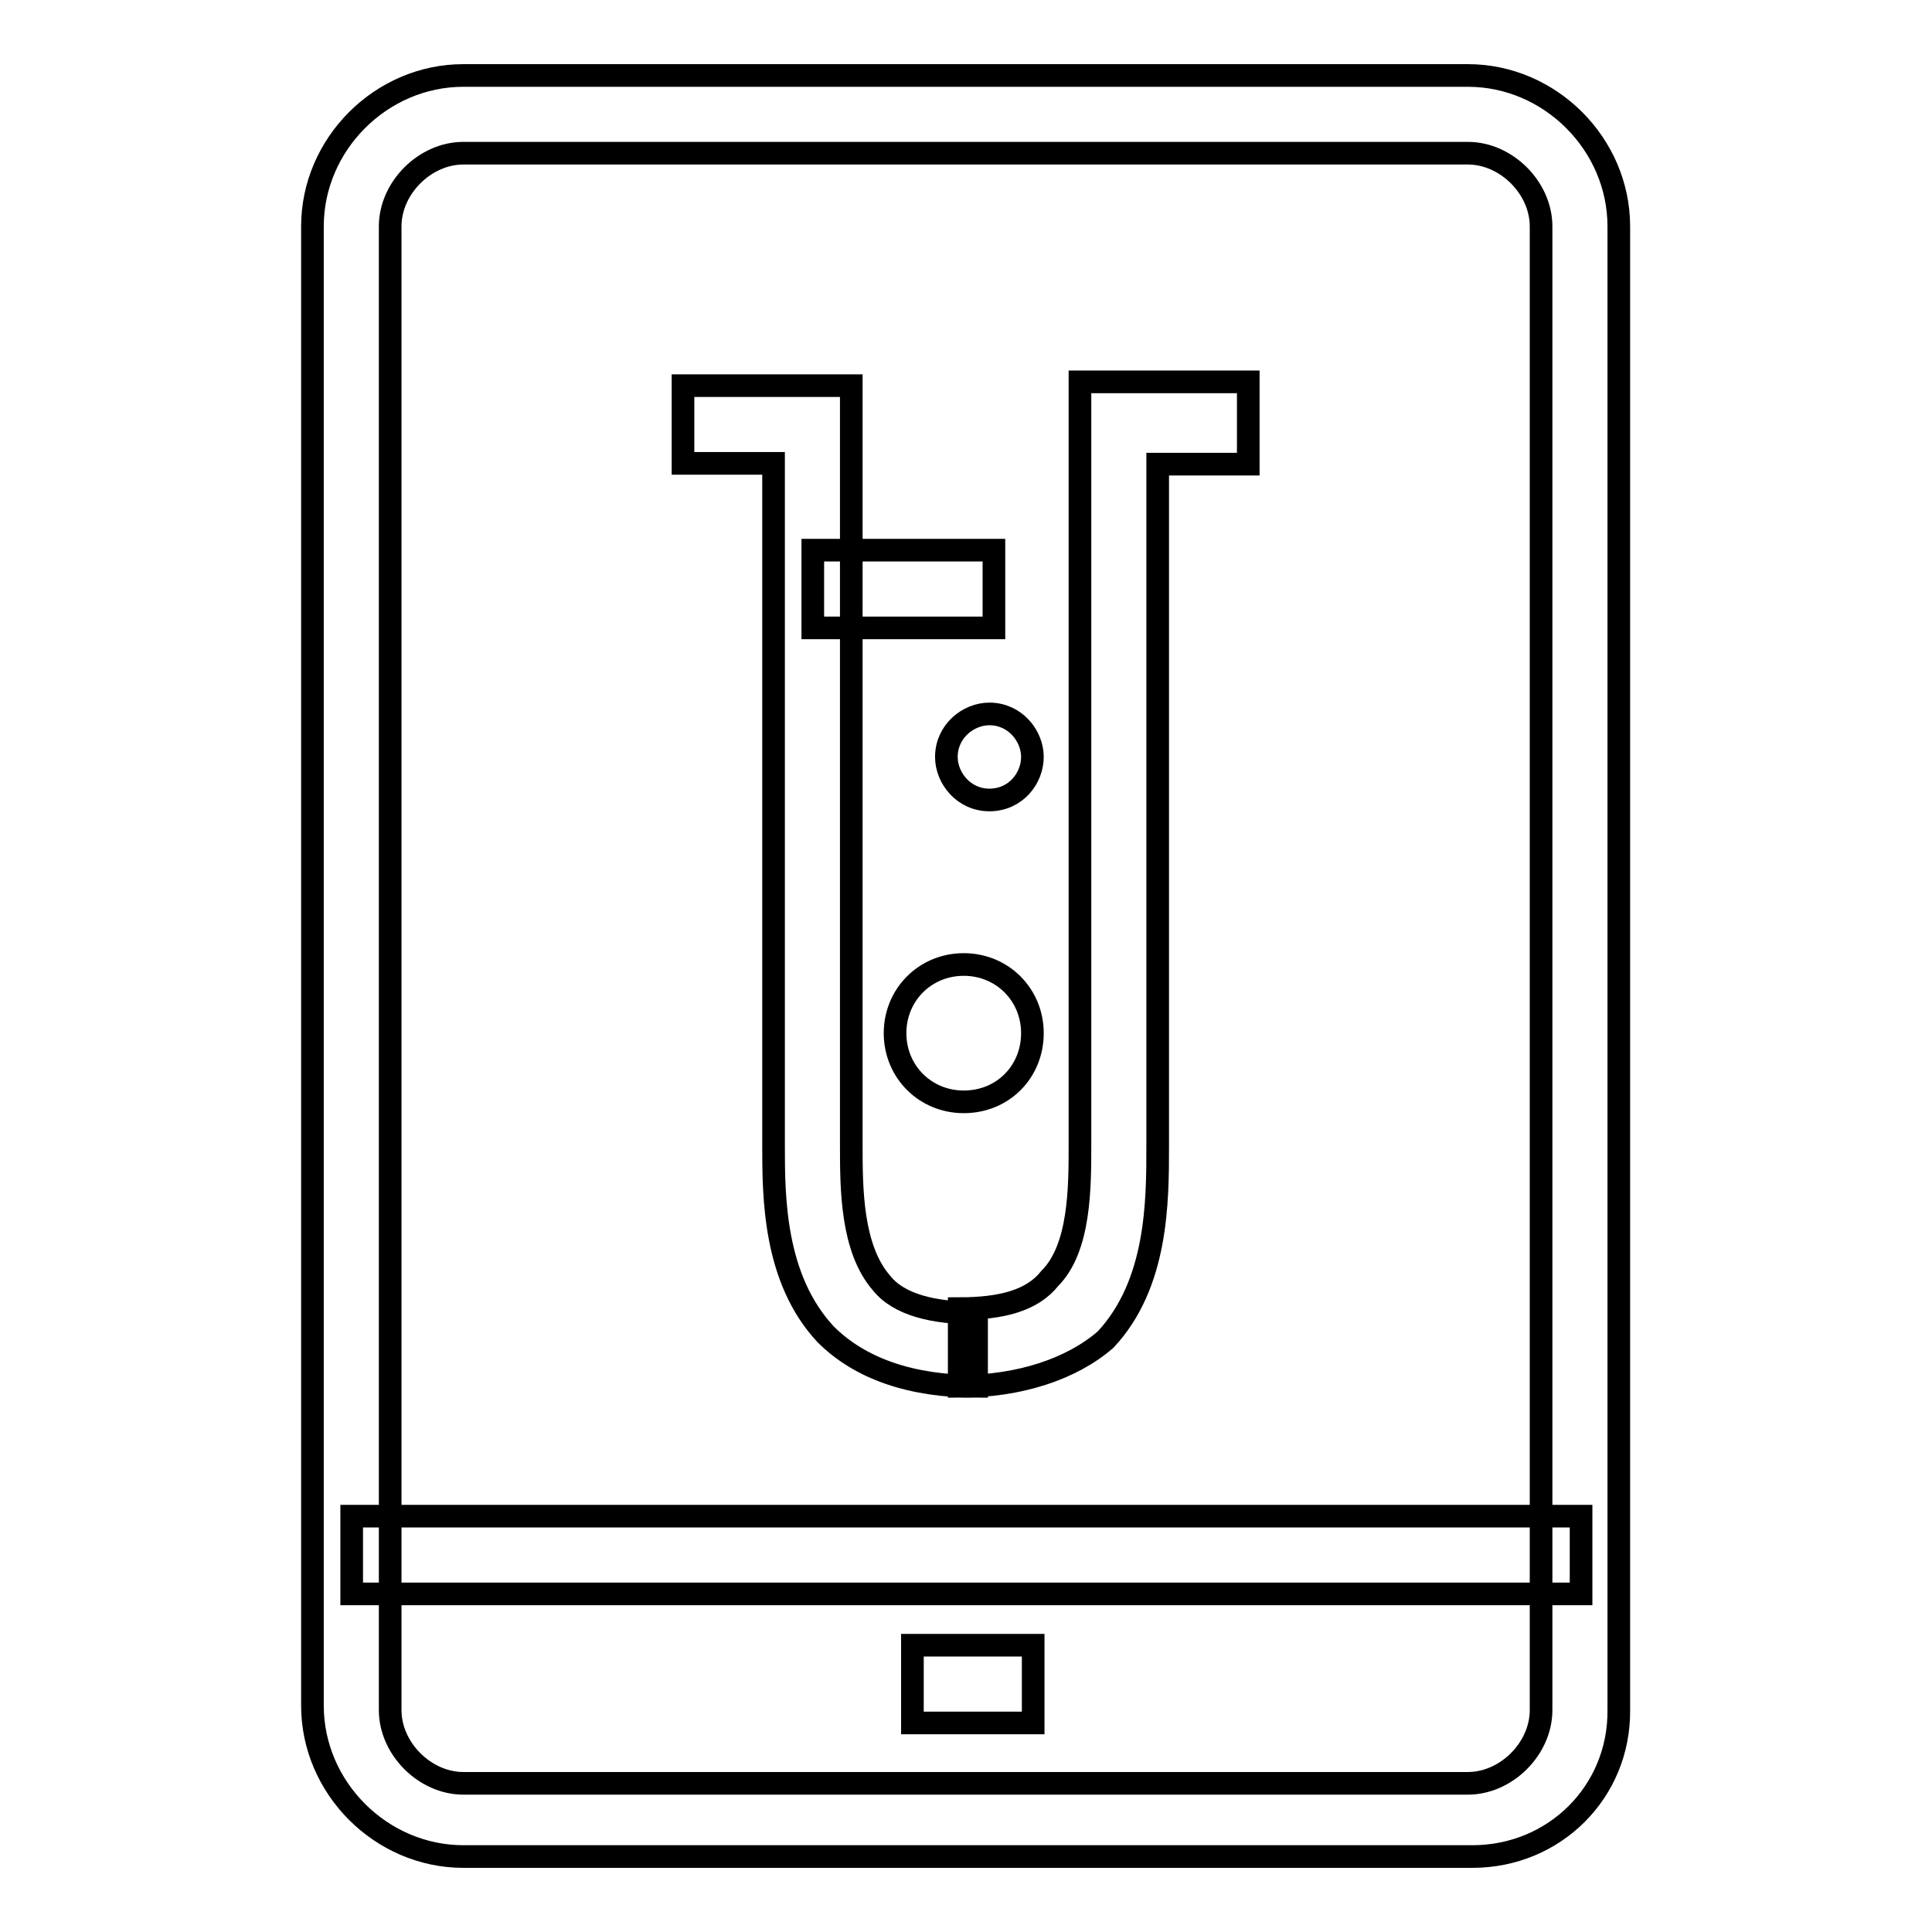
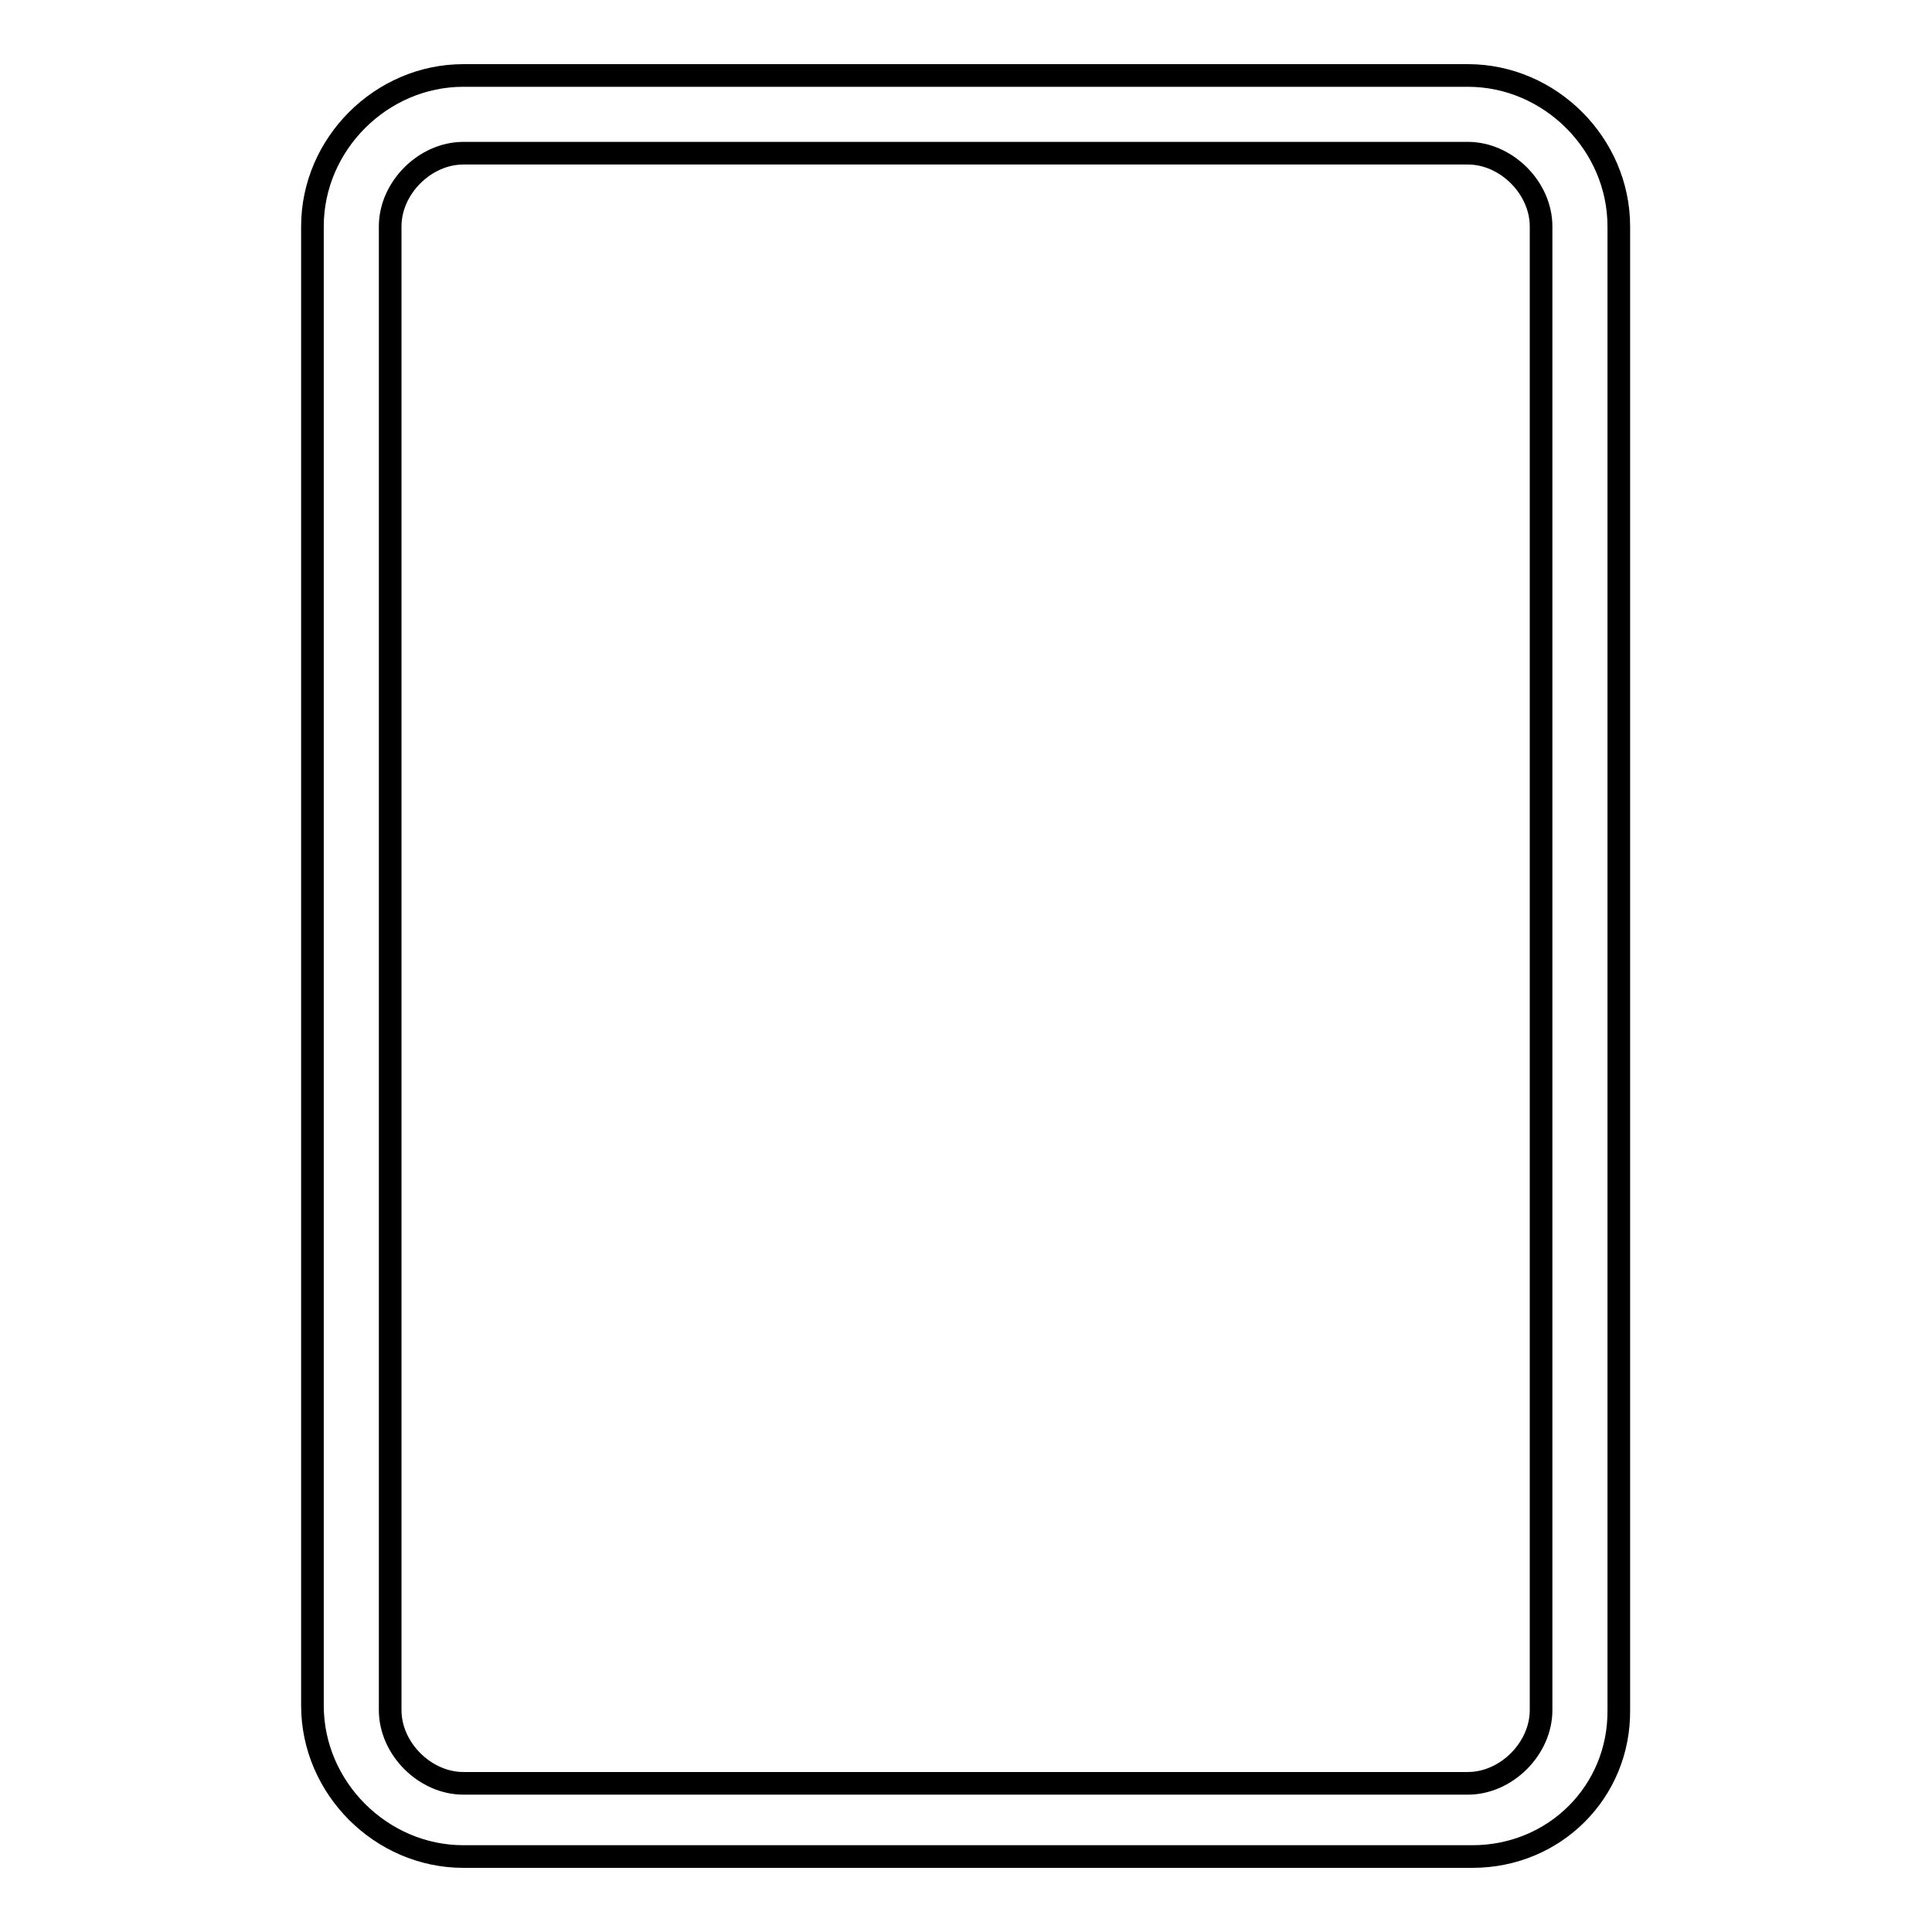
<svg xmlns="http://www.w3.org/2000/svg" version="1.1" x="0px" y="0px" viewBox="0 0 256 256" enable-background="new 0 0 256 256" xml:space="preserve">
  <g>
-     <path stroke-width="3" fill-opacity="0" stroke="#000000" d="M129.4,183.7c-8.6,0-15.4-2.3-20-6.9c-6.9-7.4-6.9-18.3-6.9-25.1V61.4h-12V51.1h22.3v100.6 c0,5.7,0,13.7,4,18.3c2.3,2.9,6.9,4,12.6,4V183.7L129.4,183.7z" />
-     <path stroke-width="3" fill-opacity="0" stroke="#000000" d="M127.1,183.7v-10.3c5.7,0,9.7-1.1,12-4c4-4,4-12,4-17.7V50.6h22.3v10.9h-12v90.3c0,7.4,0,18.3-6.9,25.7 C142,181.4,135.1,183.7,127.1,183.7L127.1,183.7z" />
    <path stroke-width="3" fill-opacity="0" stroke="#000000" d="M195.1,246H61.4c-10.9,0-20-9.1-20-20V30c0-10.9,9.1-20,20-20h133.1c10.9,0,20,9.1,20,20v196.6 C214.6,237.4,206,246,195.1,246L195.1,246z M61.4,20.3c-5.1,0-9.7,4.6-9.7,9.7v196.6c0,5.1,4.6,9.7,9.7,9.7h133.1 c5.1,0,9.7-4.6,9.7-9.7V30c0-5.1-4.6-9.7-9.7-9.7H61.4z" />
-     <path stroke-width="3" fill-opacity="0" stroke="#000000" d="M107.7,72.9h24v10.3h-24V72.9z M131.1,106c-3.4,0-5.7-2.9-5.7-5.7c0-3.4,2.9-5.7,5.7-5.7 c3.4,0,5.7,2.9,5.7,5.7S134.6,106,131.1,106z M127.7,146c-5.1,0-9.1-4-9.1-9.1s4-9.1,9.1-9.1c5.1,0,9.1,4,9.1,9.1 S132.9,146,127.7,146z M46.6,200.9h162.9v10.3H46.6V200.9z M120.9,218h16v10.3h-16V218z" />
  </g>
</svg>